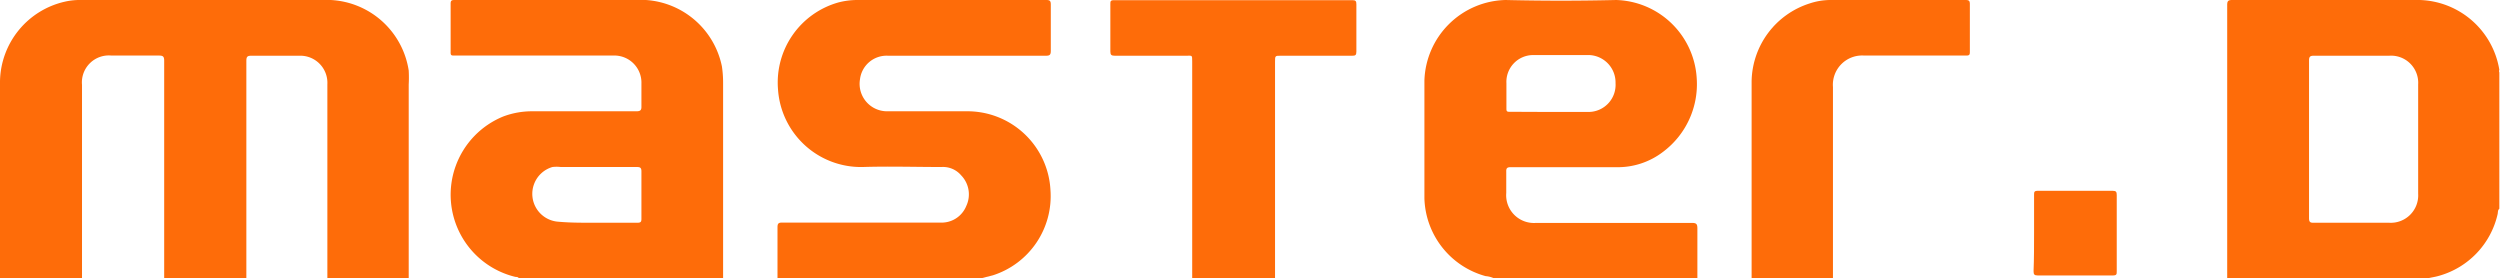
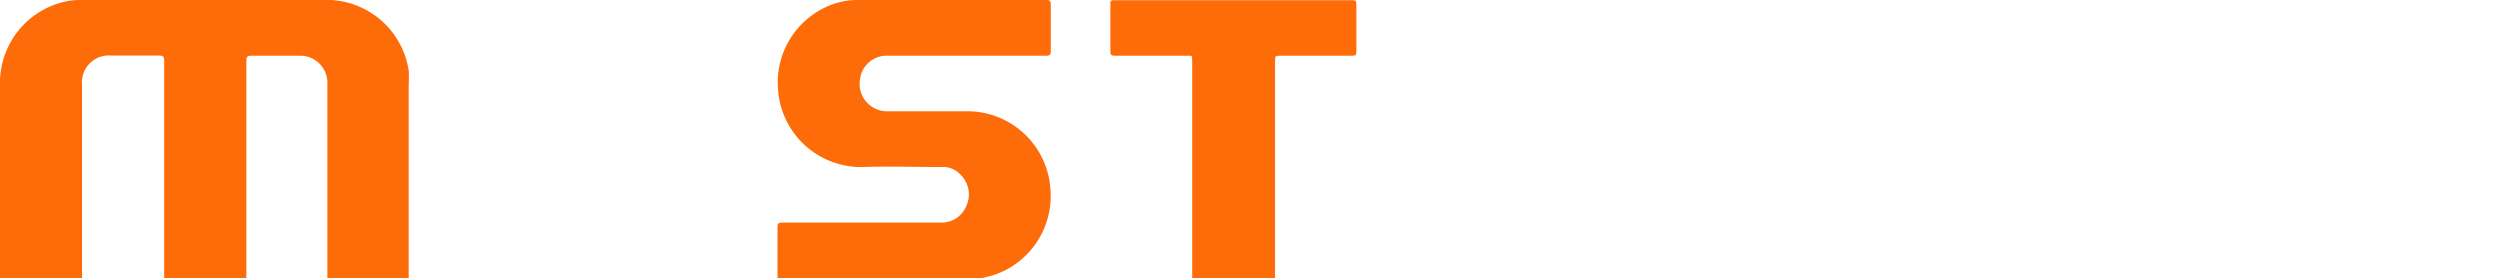
<svg xmlns="http://www.w3.org/2000/svg" viewBox="0 0 150.29 16.73">
  <defs>
    <style>.cls-1{fill:#fe6c09;}</style>
  </defs>
  <title>logo-masterd</title>
  <g id="Capa_2" data-name="Capa 2">
    <g id="Capa_1-2" data-name="Capa 1">
      <g id="VKRcqc.tif">
        <path class="cls-1" d="M0,16.73V4.88A5,5,0,0,1,3.9.1,4,4,0,0,1,4.74,0H19.88a5,5,0,0,1,4.69,4.24,7.87,7.87,0,0,1,0,.84V16.73H19.68V5.07A1.63,1.63,0,0,0,18,3.35c-1,0-1.92,0-2.89,0-.24,0-.3.06-.3.31V16.41c0,.11,0,.21,0,.32H9.87c0-.12,0-.23,0-.34q0-6.37,0-12.74c0-.25-.07-.31-.31-.31-.95,0-1.91,0-2.86,0A1.62,1.62,0,0,0,4.93,5.1V16.73Z" />
-         <path class="cls-1" d="M31.19,16.73c-.05-.1-.15-.07-.23-.09A5.08,5.08,0,0,1,30.26,7,4.89,4.89,0,0,1,32,6.69h6.26c.24,0,.31-.07.3-.31,0-.45,0-.9,0-1.35a1.63,1.63,0,0,0-1.71-1.69H30.32c-1,0-2,0-3,0-.18,0-.24,0-.23-.23q0-1.44,0-2.88c0-.19.05-.23.23-.23H38.83A5,5,0,0,1,43.4,4a6.73,6.73,0,0,1,.07,1V16.47c0,.08,0,.17,0,.26Zm4.75-3.34h2.38c.19,0,.24-.05.24-.23,0-.95,0-1.91,0-2.86,0-.21-.07-.26-.27-.26H33.71a2.07,2.07,0,0,0-.5,0,1.68,1.68,0,0,0,.37,3.29C34.36,13.4,35.15,13.39,35.94,13.39Z" />
-         <path class="cls-1" d="M133.89,16.73v-.27q0-8.07,0-16.15c0-.24.05-.31.3-.31,3.75,0,7.51,0,11.27,0a5,5,0,0,1,4.79,4.2.17.17,0,0,0,0,.15v8.2c-.1.08-.08.21-.1.31a5,5,0,0,1-3.56,3.73c-.21.06-.43.09-.64.14Zm4.92-8.38c0,1.59,0,3.17,0,4.76,0,.24.07.29.3.28h4.5a1.65,1.65,0,0,0,1.76-1.75V5.08a1.63,1.63,0,0,0-1.74-1.73h-4.54c-.21,0-.28.06-.28.28C138.81,5.2,138.81,6.77,138.81,8.35Z" />
-         <path class="cls-1" d="M89.81,16.73a1.42,1.42,0,0,0-.5-.13,5,5,0,0,1-3.68-4.67c0-2.36,0-4.73,0-7.09A5,5,0,0,1,90.51,0q3.33.08,6.65,0A5,5,0,0,1,102,4.71a5.08,5.08,0,0,1-2,4.4,4.47,4.47,0,0,1-2.86.94H90.82c-.22,0-.28.06-.27.28,0,.42,0,.84,0,1.27a1.67,1.67,0,0,0,1.8,1.8h9.36c.28,0,.33.08.33.34,0,.9,0,1.81,0,2.72,0,.09,0,.19,0,.29Zm3.37-10h2.33A1.63,1.63,0,0,0,97.12,5a1.65,1.65,0,0,0-1.58-1.69q-1.7,0-3.39,0A1.61,1.61,0,0,0,90.56,5c0,.5,0,1,0,1.5,0,.17,0,.23.22.22Z" />
        <path class="cls-1" d="M46.74,16.73c0-1,0-2.05,0-3.07,0-.22.06-.28.28-.28h9.49a1.6,1.6,0,0,0,1.58-1,1.64,1.64,0,0,0-.31-1.84,1.43,1.43,0,0,0-1.18-.5c-1.58,0-3.16-.05-4.74,0a5,5,0,0,1-5.09-4.68A5,5,0,0,1,50.39.15,4.54,4.54,0,0,1,51.49,0H62.9c.22,0,.27.06.27.28,0,.92,0,1.85,0,2.77,0,.24-.06.3-.29.3h-9.5A1.61,1.61,0,0,0,51.7,4.76a1.65,1.65,0,0,0,1.61,1.93c1.59,0,3.18,0,4.77,0a5,5,0,0,1,5.07,4.74,5,5,0,0,1-3.46,5.12l-.75.19Z" />
        <path class="cls-1" d="M71.67,16.73c0-.1,0-.2,0-.29V3.69c0-.4,0-.34-.36-.34-1.43,0-2.86,0-4.29,0-.21,0-.27-.05-.27-.26,0-.94,0-1.88,0-2.83,0-.18,0-.25.23-.25H81.3c.2,0,.24.06.24.25q0,1.42,0,2.85c0,.21-.07.24-.25.24H77c-.35,0-.35,0-.35.37V16.41c0,.11,0,.21,0,.32Z" />
-         <path class="cls-1" d="M105.3,16.73c0-.11,0-.21,0-.32V4.88A5,5,0,0,1,108.78.21,4,4,0,0,1,110,0h8.16c.22,0,.26.06.26.26,0,.94,0,1.87,0,2.81,0,.21,0,.28-.27.27-2,0-4.05,0-6.08,0a1.76,1.76,0,0,0-1.88,1.89c0,3.83,0,7.66,0,11.5Z" />
-         <path class="cls-1" d="M122.28,14c0-.76,0-1.51,0-2.27,0-.19,0-.26.24-.26H127c.21,0,.25.06.25.26,0,1.52,0,3,0,4.57,0,.19,0,.26-.25.26h-4.5c-.21,0-.25-.07-.25-.26C122.28,15.54,122.28,14.77,122.28,14Z" />
      </g>
    </g>
  </g>
</svg>